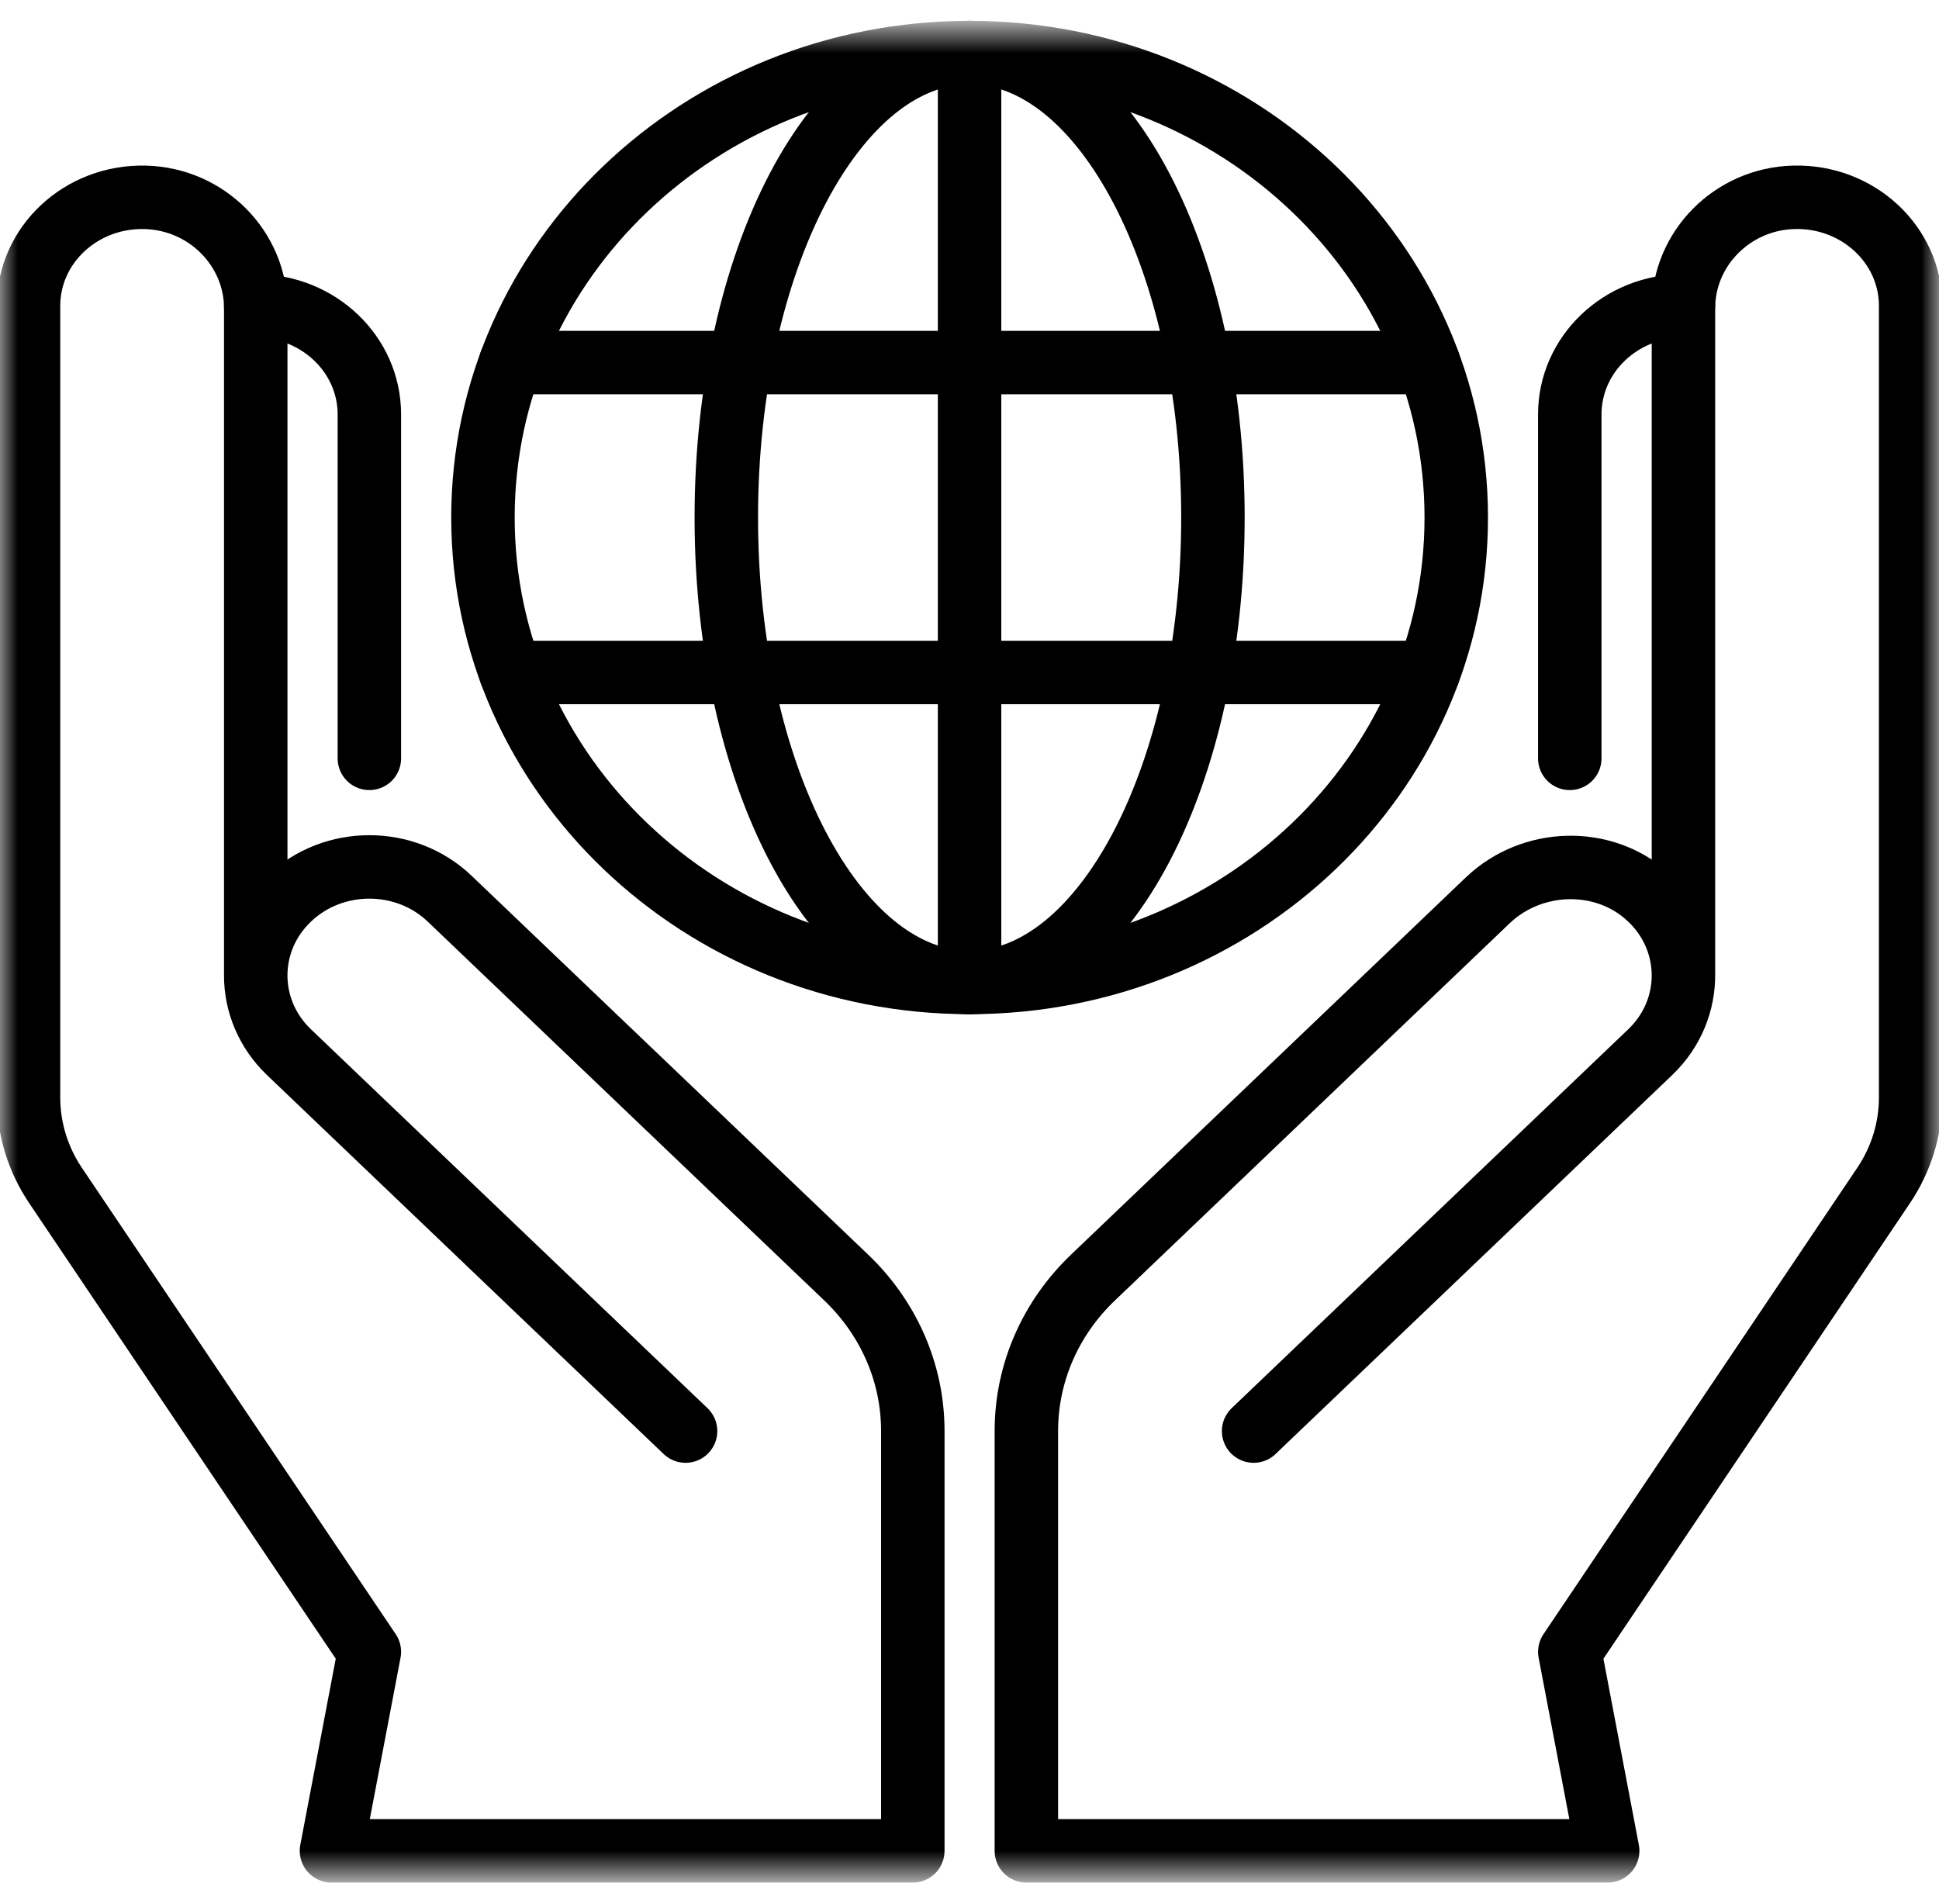
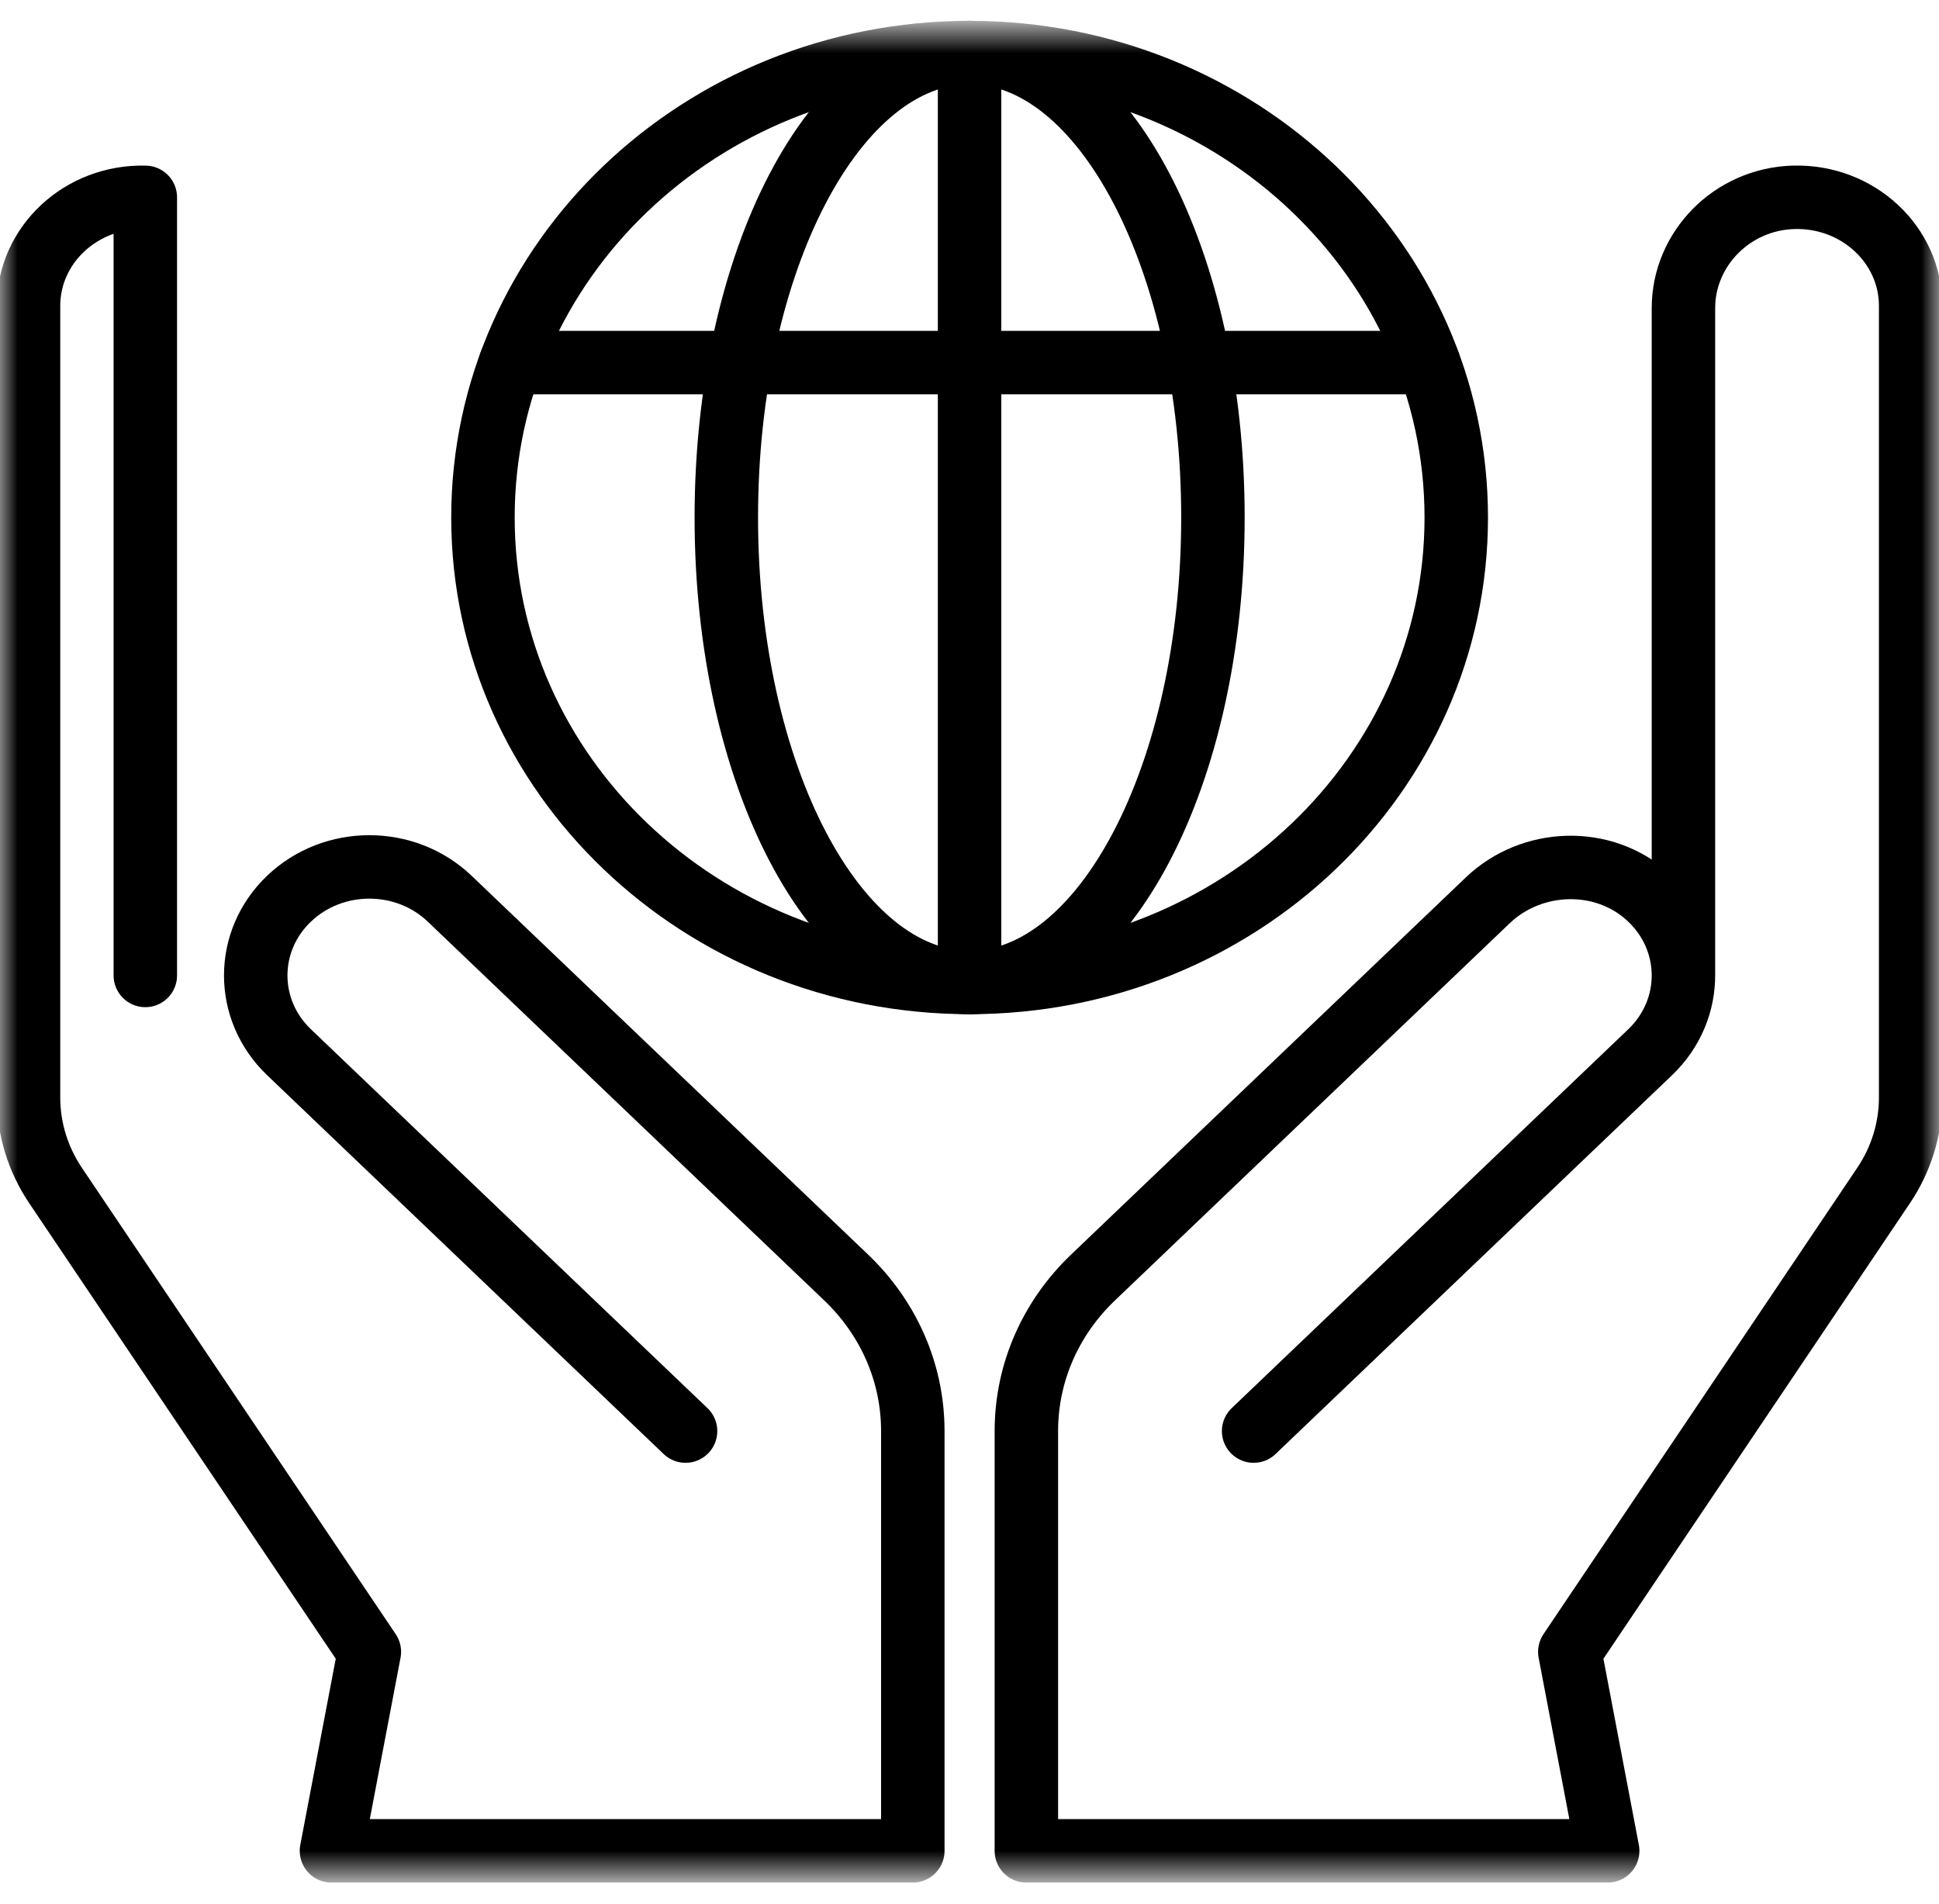
<svg xmlns="http://www.w3.org/2000/svg" width="55" height="54" viewBox="0 0 55 54" fill="none">
  <g id="g7614">
    <g id="g7616">
      <g id="Clip path group">
        <mask id="mask0_418_36773" style="mask-type:luminance" maskUnits="userSpaceOnUse" x="0" y="0" width="55" height="54">
          <g id="clipPath7622">
            <path id="path7620" d="M0 0.723H55V53.273H0V0.723Z" fill="white" />
          </g>
        </mask>
        <g mask="url(#mask0_418_36773)">
          <g id="g7618">
            <g id="g7624">
              <path id="path7626" d="M41.307 14.68C41.307 21.964 35.127 27.869 27.503 27.869C19.879 27.869 13.699 21.964 13.699 14.68C13.699 7.396 19.879 1.491 27.503 1.491C35.127 1.491 41.307 7.396 41.307 14.68Z" stroke="black" stroke-width="1.8" stroke-miterlimit="10" stroke-linecap="round" stroke-linejoin="round" />
            </g>
            <g id="g7628">
              <path id="path7630" d="M34.405 14.68C34.405 21.964 31.315 27.869 27.503 27.869C23.692 27.869 20.602 21.964 20.602 14.68C20.602 7.396 23.692 1.491 27.503 1.491C31.315 1.491 34.405 7.396 34.405 14.68Z" stroke="black" stroke-width="1.8" stroke-miterlimit="10" stroke-linecap="round" stroke-linejoin="round" />
            </g>
            <g id="g7632">
              <path id="path7634" d="M27.502 1.491V27.869" stroke="black" stroke-width="1.8" stroke-miterlimit="10" stroke-linecap="round" stroke-linejoin="round" />
            </g>
            <g id="g7636">
              <path id="path7638" d="M40.519 10.285H14.484" stroke="black" stroke-width="1.8" stroke-miterlimit="10" stroke-linecap="round" stroke-linejoin="round" />
            </g>
            <g id="g7640">
-               <path id="path7642" d="M14.484 19.076H40.519" stroke="black" stroke-width="1.8" stroke-miterlimit="10" stroke-linecap="round" stroke-linejoin="round" />
-             </g>
+               </g>
            <g id="g7644">
-               <path id="path7646" d="M10.477 21.512V11.754C10.477 10.054 9.034 8.675 7.254 8.675" stroke="black" stroke-width="1.8" stroke-miterlimit="10" stroke-linecap="round" stroke-linejoin="round" />
-             </g>
+               </g>
            <g id="g7648">
-               <path id="path7650" d="M19.446 40.595L8.198 29.848C6.939 28.645 6.939 26.695 8.198 25.493C9.456 24.291 11.497 24.291 12.755 25.493L24.004 36.241C25.17 37.355 25.892 38.895 25.892 40.595V52.502H9.402L10.477 46.857L1.576 33.629C1.075 32.884 0.809 32.017 0.809 31.131V8.675C0.809 6.946 2.301 5.55 4.122 5.598C5.877 5.644 7.254 7.062 7.254 8.739V27.67" stroke="black" stroke-width="1.8" stroke-miterlimit="10" stroke-linecap="round" stroke-linejoin="round" />
+               <path id="path7650" d="M19.446 40.595L8.198 29.848C6.939 28.645 6.939 26.695 8.198 25.493C9.456 24.291 11.497 24.291 12.755 25.493L24.004 36.241C25.17 37.355 25.892 38.895 25.892 40.595V52.502H9.402L10.477 46.857L1.576 33.629C1.075 32.884 0.809 32.017 0.809 31.131V8.675C0.809 6.946 2.301 5.55 4.122 5.598V27.67" stroke="black" stroke-width="1.8" stroke-miterlimit="10" stroke-linecap="round" stroke-linejoin="round" />
            </g>
            <g id="g7652">
-               <path id="path7654" d="M44.527 21.512V11.754C44.527 10.054 45.97 8.675 47.75 8.675" stroke="black" stroke-width="1.8" stroke-miterlimit="10" stroke-linecap="round" stroke-linejoin="round" />
-             </g>
+               </g>
            <g id="g7656">
              <path id="path7658" d="M47.751 27.67V8.739C47.751 7.062 49.128 5.643 50.883 5.597C52.704 5.55 54.196 6.946 54.196 8.675V31.131C54.196 32.017 53.93 32.884 53.428 33.629L44.528 46.857L45.602 52.502H29.113V40.595C29.113 38.895 29.835 37.355 31.001 36.241L42.202 25.538C43.444 24.352 45.467 24.279 46.742 25.433C48.065 26.629 48.087 28.625 46.807 29.848L35.559 40.595" stroke="black" stroke-width="1.8" stroke-miterlimit="10" stroke-linecap="round" stroke-linejoin="round" />
            </g>
          </g>
        </g>
      </g>
    </g>
  </g>
</svg>